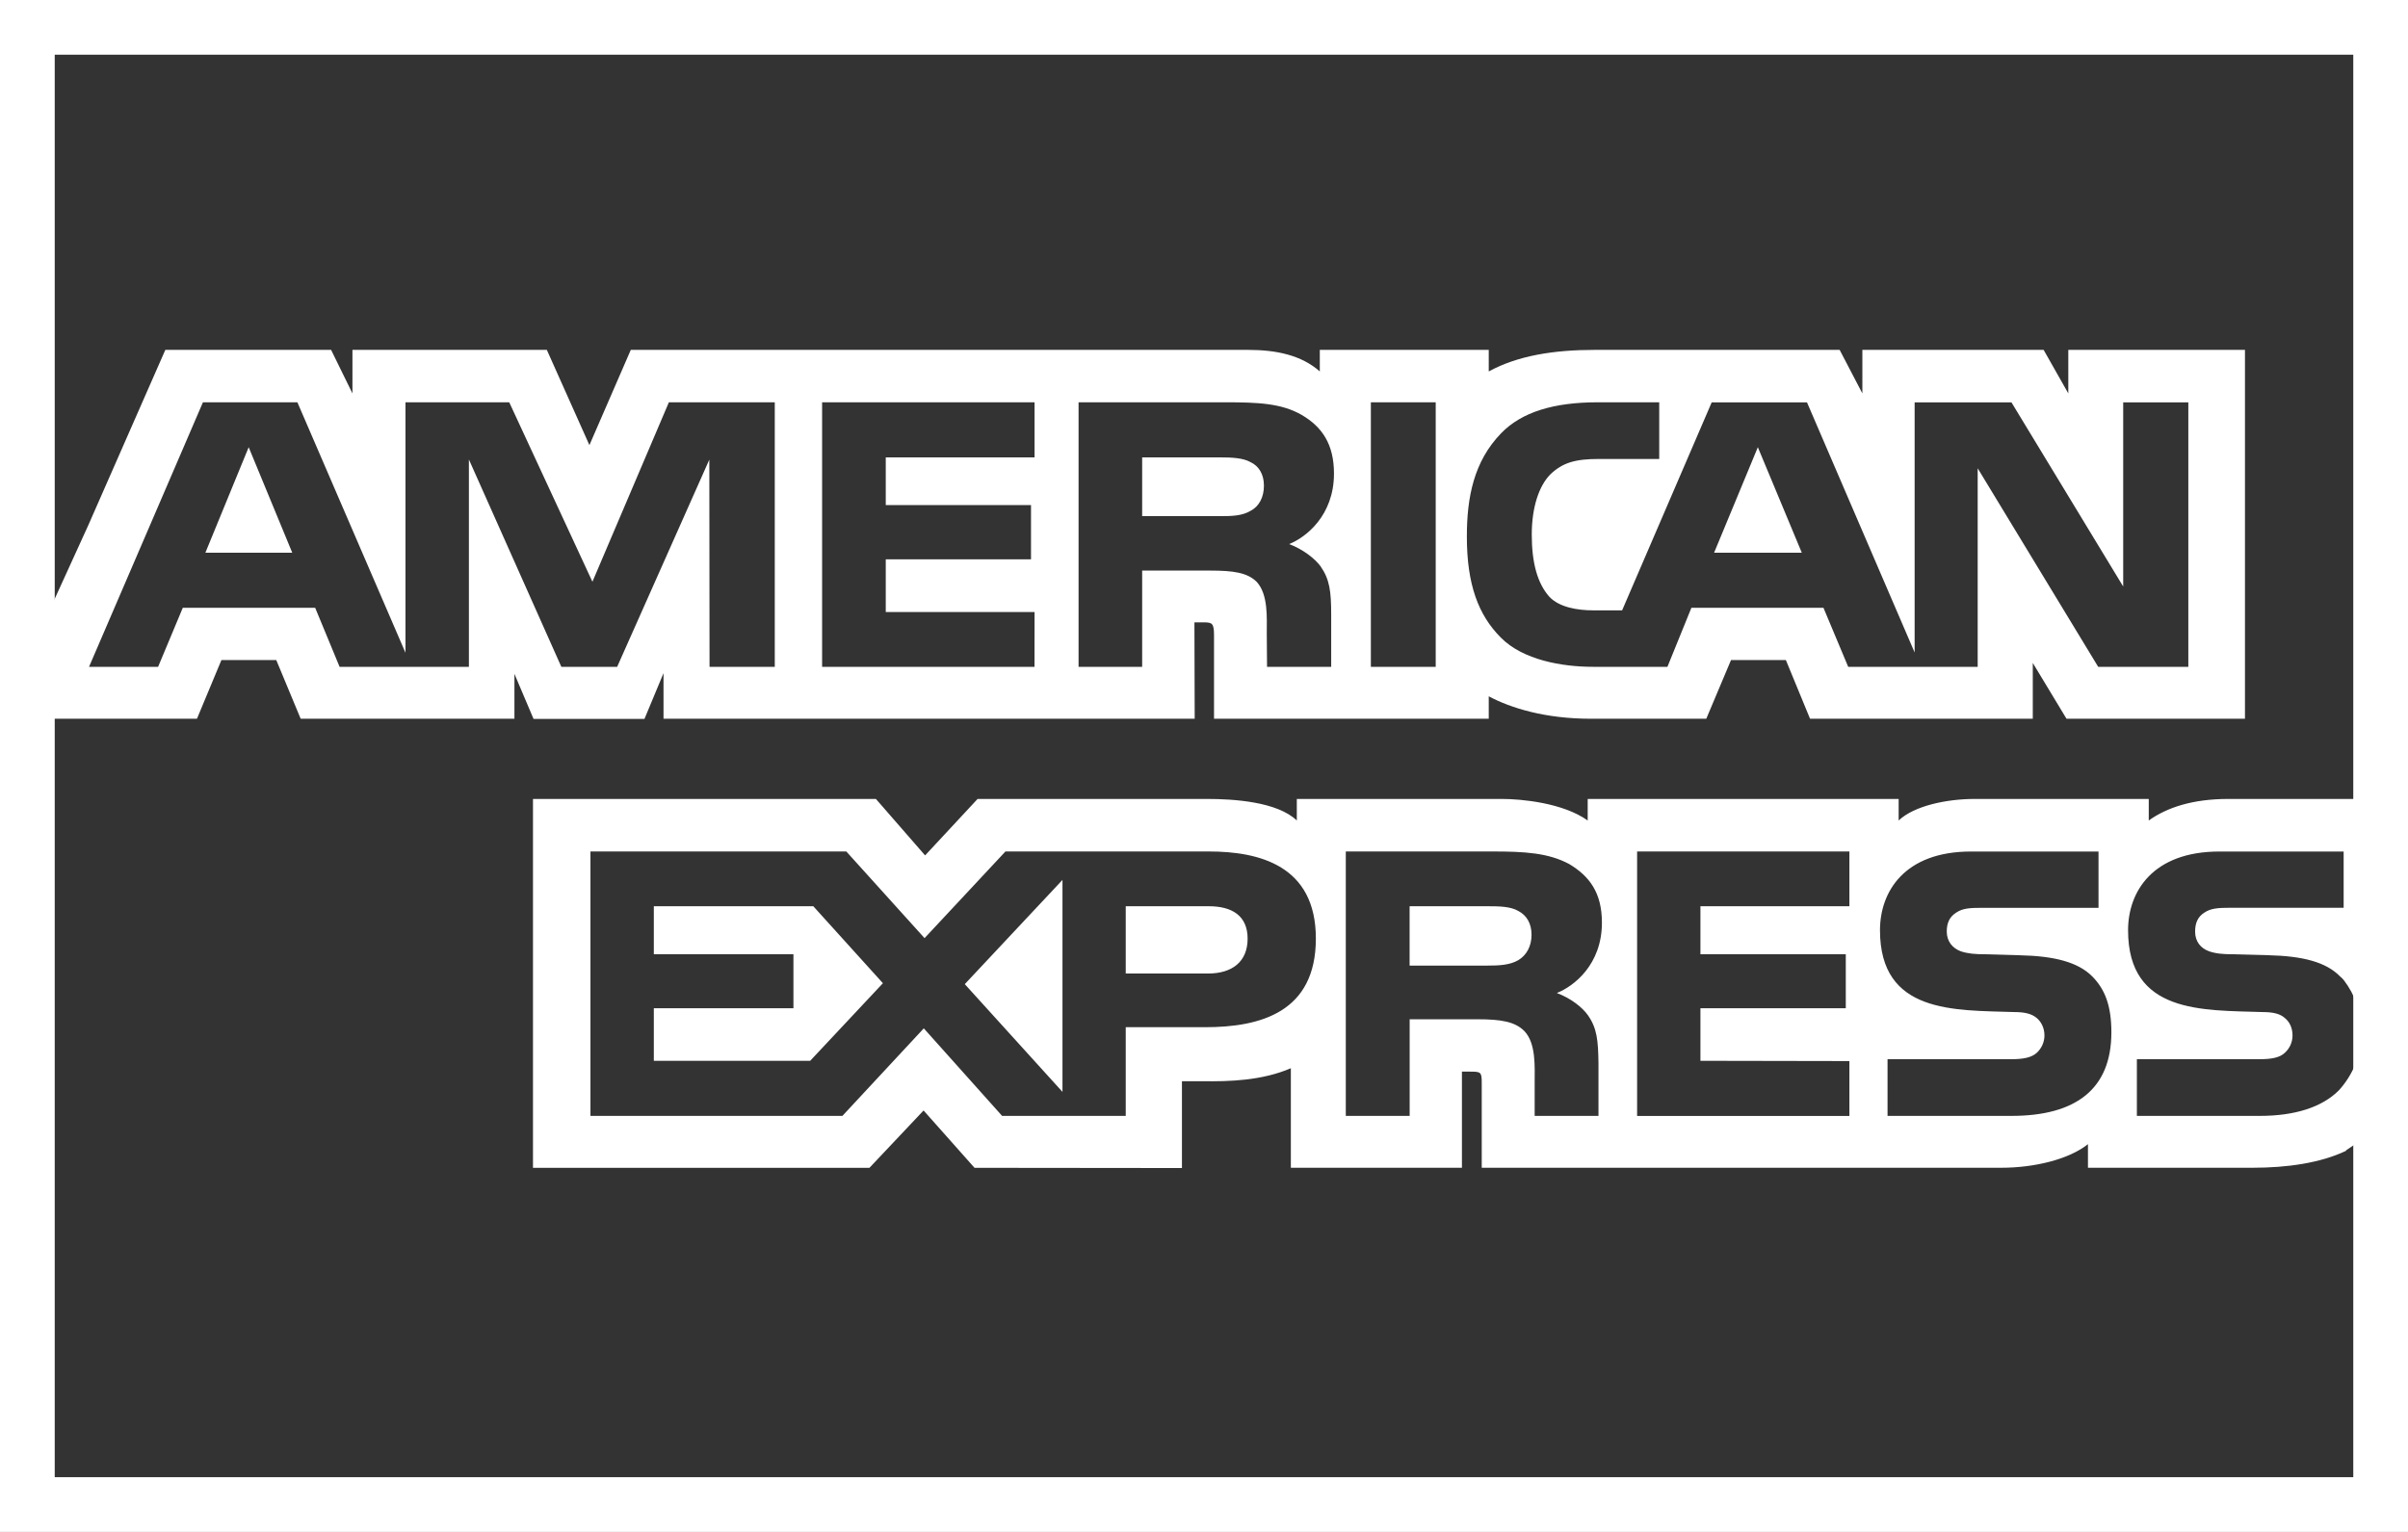
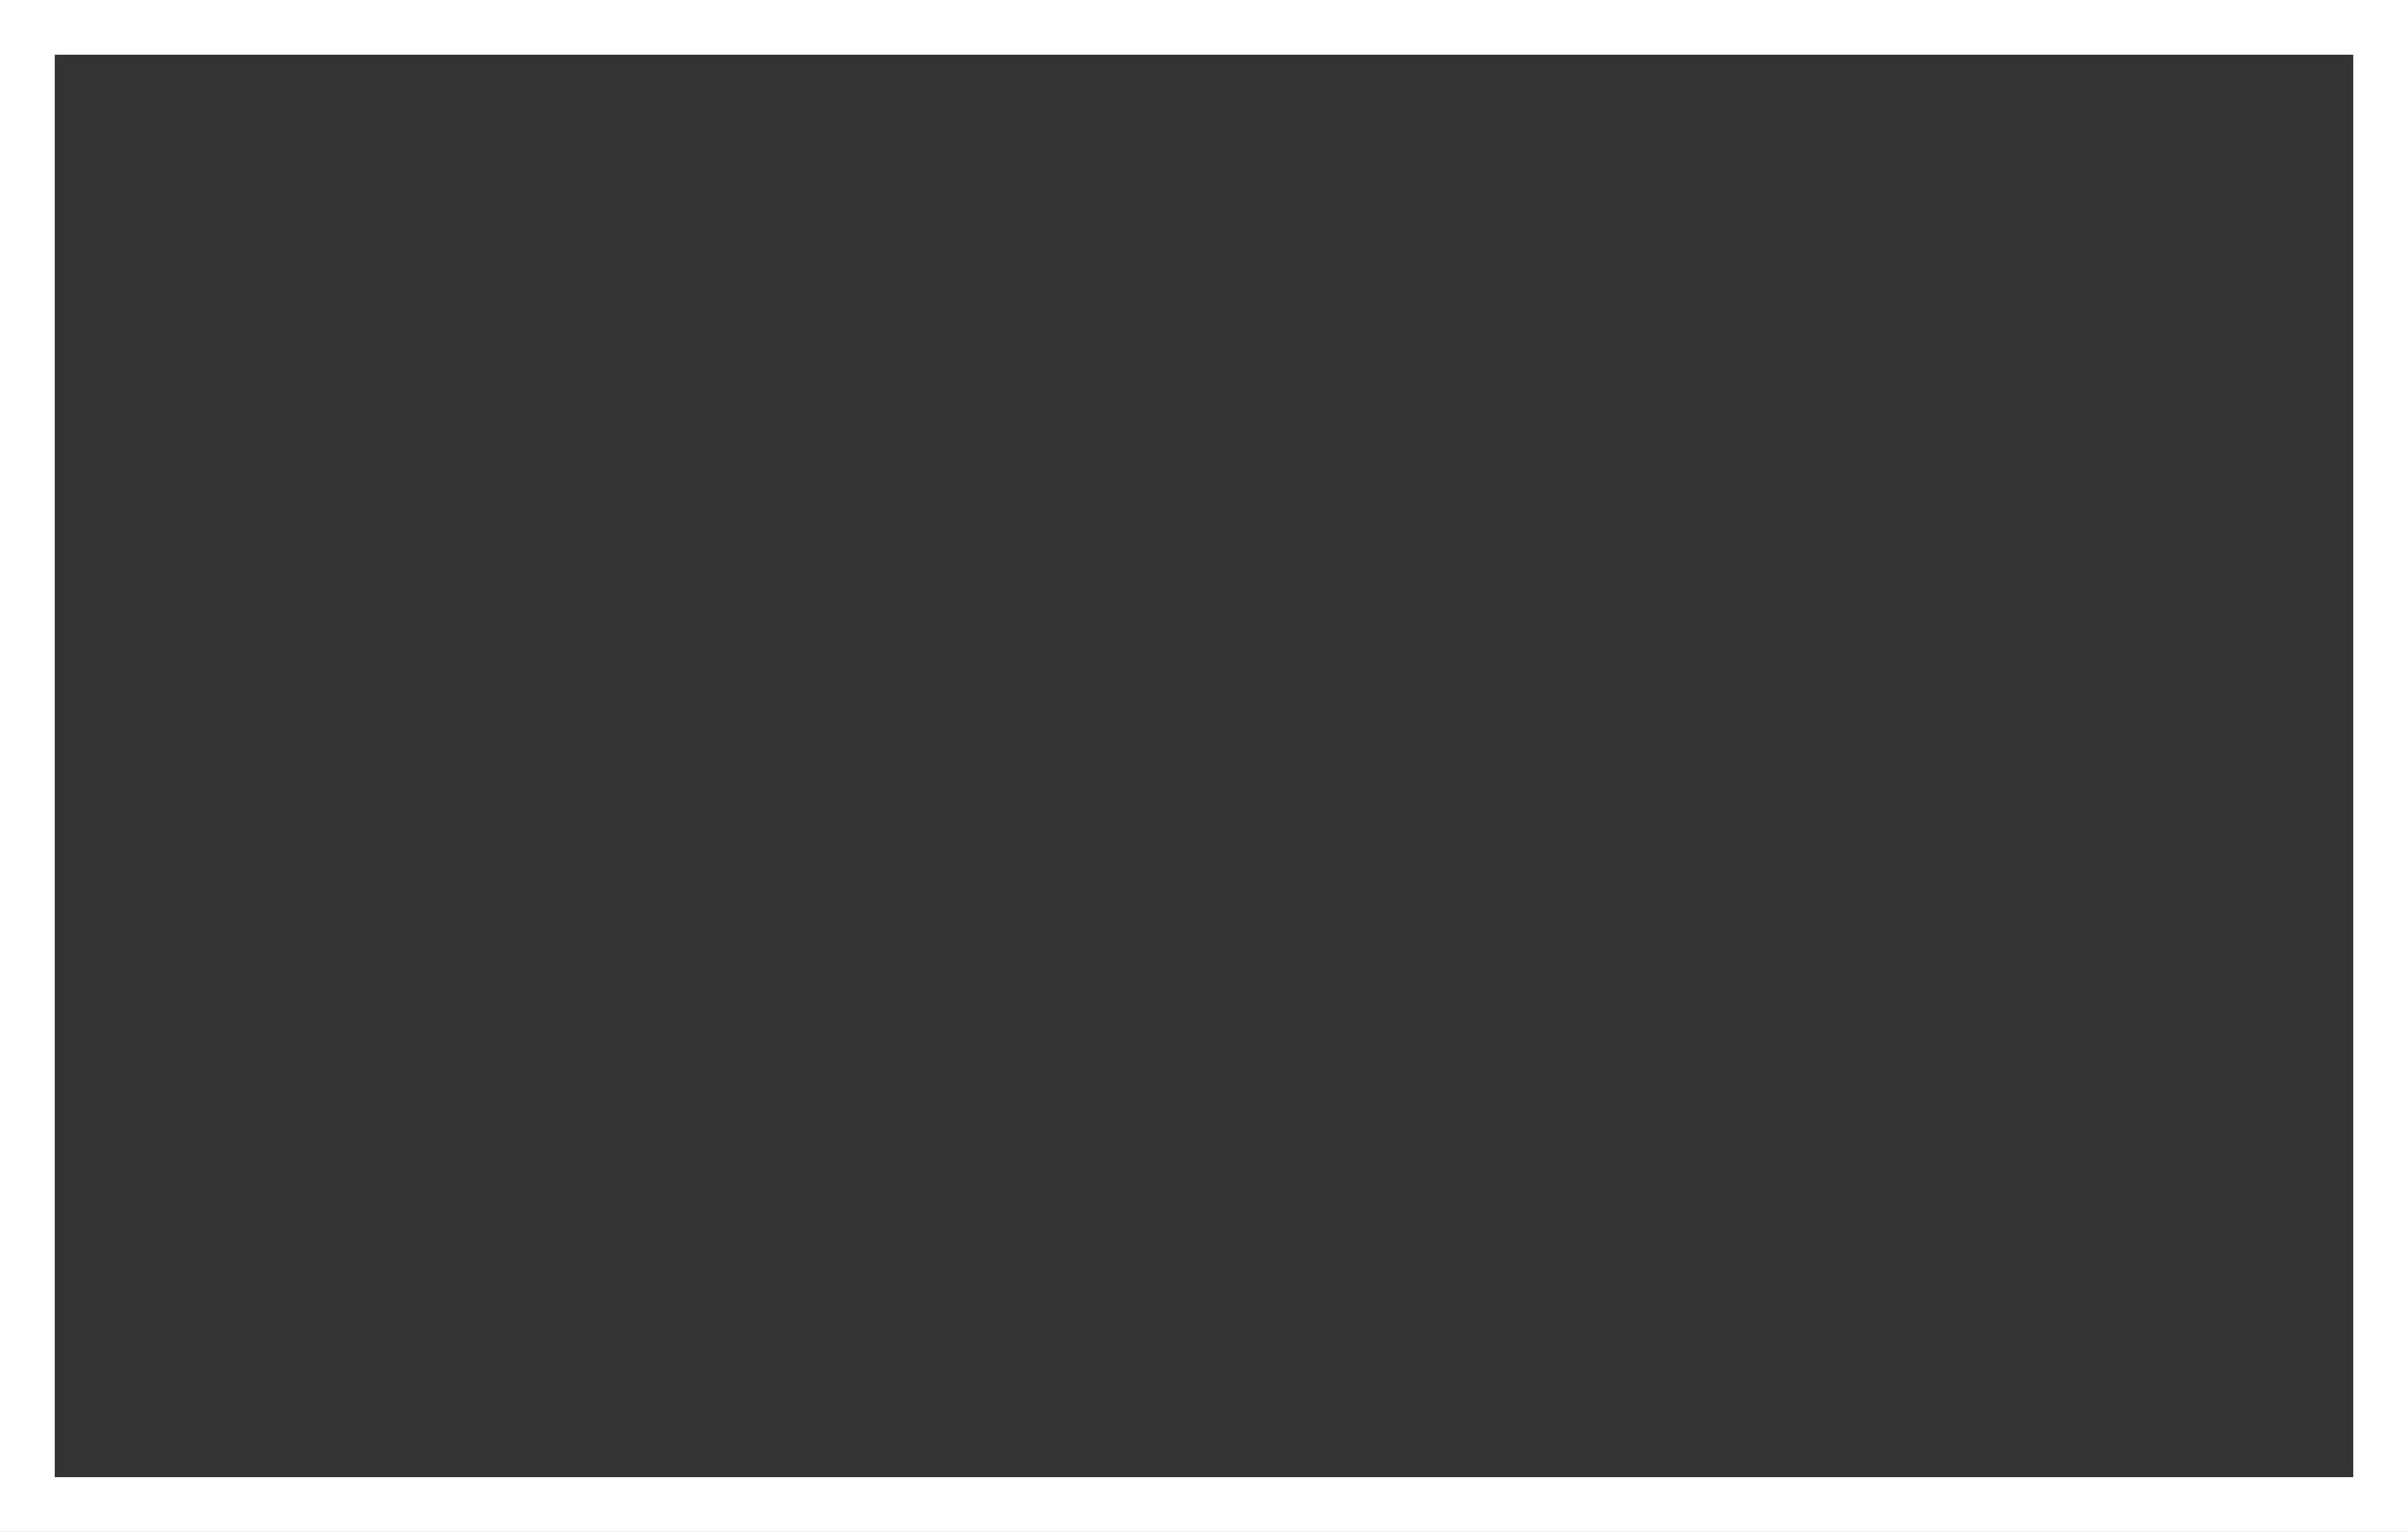
<svg xmlns="http://www.w3.org/2000/svg" width="44" height="28" viewBox="0 0 44 28" fill="none">
  <rect x="0" y="0" width="44" height="28" fill="#333333" stroke="none" />
  <rect x="0.5" y="0.5" width="43" height="27" stroke="white" />
  <g clip-path="url(#clip0)">
-     <path d="M5.34 10.102L4.544 8.174L3.753 10.102H5.34ZM22.856 9.334C22.696 9.431 22.508 9.434 22.281 9.434H20.87V8.36H22.3C22.503 8.36 22.714 8.369 22.851 8.447C23.002 8.518 23.095 8.668 23.095 8.875C23.096 9.086 23.006 9.256 22.856 9.334ZM32.923 10.102L32.12 8.174L31.321 10.102H32.923ZM14.157 12.188H12.965L12.961 8.401L11.277 12.188H10.257L8.568 8.398V12.188H6.205L5.759 11.109H3.34L2.889 12.188H1.627L3.708 7.353H5.434L7.409 11.931V7.353H9.305L10.825 10.633L12.222 7.353H14.157V12.188ZM18.903 12.188H15.022V7.353H18.904V8.36H16.185V9.232H18.839V10.223H16.185V11.187H18.904L18.903 12.188ZM24.375 8.656C24.375 9.426 23.858 9.825 23.556 9.944C23.811 10.041 24.028 10.211 24.131 10.352C24.296 10.591 24.324 10.807 24.324 11.238V12.188H23.152L23.147 11.578C23.147 11.287 23.175 10.868 22.964 10.636C22.794 10.466 22.536 10.429 22.117 10.429H20.87V12.188H19.708V7.353H22.381C22.975 7.353 23.412 7.368 23.787 7.585C24.155 7.801 24.375 8.116 24.375 8.656ZM26.234 12.188H25.049V7.353H26.234V12.188ZM39.986 12.188H38.339L36.137 8.559V12.188H33.771L33.319 11.109H30.906L30.468 12.188H29.108C28.544 12.188 27.828 12.064 27.423 11.653C27.015 11.243 26.803 10.687 26.803 9.807C26.803 9.091 26.929 8.434 27.43 7.918C27.805 7.531 28.393 7.353 29.193 7.353H30.318V8.389H29.217C28.793 8.389 28.554 8.451 28.323 8.676C28.125 8.88 27.989 9.265 27.989 9.771C27.989 10.289 28.093 10.662 28.309 10.906C28.488 11.097 28.813 11.156 29.118 11.156H29.64L31.277 7.354H33.018L34.985 11.926V7.354H36.754L38.796 10.72V7.354H39.986V12.188ZM1.614 13.137H3.599L4.046 12.064H5.048L5.494 13.137H9.4V12.317L9.749 13.14H11.776L12.124 12.304V13.137H21.83L21.825 11.375H22.013C22.145 11.379 22.183 11.392 22.183 11.607V13.137H27.203V12.727C27.608 12.943 28.238 13.137 29.067 13.137H31.178L31.63 12.064H32.632L33.074 13.137H37.144V12.117L37.76 13.137H41.021V6.395H37.793V7.191L37.342 6.395H34.03V7.191L33.615 6.395H29.141C28.394 6.395 27.735 6.499 27.203 6.789V6.395H24.116V6.789C23.778 6.49 23.318 6.395 22.805 6.395H11.526L10.77 8.136L9.992 6.395H6.44V7.191L6.05 6.395H3.021L1.613 9.601L0 13.137H1.614Z" fill="white" />
-     <path d="M43.628 17.696V14.603H40.717C40.068 14.603 39.596 14.758 39.263 14.997V14.603H36.081C35.572 14.603 34.975 14.728 34.693 14.997V14.603H29.011V14.997C28.558 14.673 27.795 14.603 27.444 14.603H23.696V14.997C23.338 14.653 22.543 14.603 22.058 14.603H17.863L16.904 15.635L16.005 14.603H9.739V21.345H15.887L16.876 20.297L17.807 21.345L21.597 21.349V19.762H21.968C22.471 19.77 23.064 19.75 23.587 19.525V21.344H26.713V19.587H26.864C27.057 19.587 27.075 19.595 27.075 19.786V21.344H36.569C37.173 21.344 37.803 21.191 38.152 20.913V21.344H41.163C41.79 21.344 42.402 21.257 42.868 21.034V21.026C43.548 20.596 44 19.842 44 18.981C44.001 18.509 43.863 18.069 43.628 17.696ZM22.02 18.775H20.57V20.396H18.311L16.88 18.796L15.393 20.396H10.789V15.563H15.464L16.894 17.147L18.372 15.563H22.086C23.008 15.563 24.044 15.818 24.044 17.155C24.044 18.498 23.037 18.775 22.02 18.775ZM29.015 18.556C29.18 18.791 29.203 19.012 29.208 19.438V20.396H28.042V19.791C28.042 19.501 28.07 19.07 27.853 18.845C27.683 18.673 27.425 18.63 27 18.63H25.758V20.396H24.591V15.563H27.274C27.863 15.563 28.291 15.589 28.672 15.792C29.04 16.012 29.271 16.313 29.271 16.864C29.271 17.636 28.752 18.03 28.447 18.15C28.704 18.245 28.916 18.415 29.015 18.556ZM33.793 16.564H31.071V17.442H33.727V18.428H31.071V19.389L33.793 19.394V20.397H29.914V15.563H33.793V16.564ZM36.753 20.396H34.49V19.36H36.745C36.965 19.36 37.122 19.332 37.22 19.24C37.298 19.166 37.357 19.056 37.357 18.926C37.357 18.784 37.295 18.673 37.215 18.606C37.125 18.531 37.003 18.498 36.801 18.498C35.714 18.462 34.352 18.531 34.352 17.002C34.352 16.301 34.796 15.564 36.014 15.564H38.345V16.593H36.212C36.002 16.593 35.864 16.6 35.747 16.679C35.62 16.758 35.572 16.873 35.572 17.027C35.572 17.209 35.681 17.333 35.827 17.387C35.95 17.429 36.081 17.442 36.279 17.442L36.905 17.46C37.535 17.474 37.969 17.583 38.232 17.848C38.459 18.079 38.58 18.374 38.58 18.87C38.579 19.911 37.926 20.396 36.753 20.396ZM42.736 19.93C42.429 20.237 41.935 20.396 41.291 20.396H39.046V19.36H41.282C41.504 19.36 41.659 19.332 41.752 19.24C41.833 19.166 41.89 19.056 41.89 18.926C41.89 18.784 41.833 18.673 41.748 18.606C41.664 18.531 41.541 18.498 41.338 18.498C40.247 18.462 38.885 18.531 38.885 17.002C38.885 16.301 39.332 15.564 40.553 15.564H42.824V16.592H40.75C40.539 16.592 40.398 16.6 40.28 16.68C40.157 16.757 40.11 16.874 40.11 17.027C40.11 17.21 40.213 17.333 40.364 17.387C40.487 17.43 40.618 17.442 40.812 17.442L41.441 17.459C42.077 17.474 42.502 17.583 42.76 17.848C42.807 17.885 42.836 17.926 42.868 17.967C42.855 17.95 42.843 17.934 42.829 17.917C43.03 18.181 43.151 18.51 43.151 18.868C43.151 19.277 42.992 19.649 42.736 19.93ZM14.861 16.564L16.133 17.971L14.804 19.389H11.947V18.428H14.498V17.442H11.947V16.564H14.861ZM17.629 17.988L19.414 16.083V19.957L17.629 17.988ZM22.797 17.156C22.797 17.575 22.519 17.794 22.072 17.794H20.57V16.564H22.087C22.506 16.564 22.797 16.733 22.797 17.156ZM27.985 17.086C27.985 17.292 27.895 17.459 27.744 17.549C27.588 17.64 27.396 17.649 27.17 17.649H25.757V16.564H27.188C27.396 16.564 27.603 16.568 27.744 16.651C27.895 16.729 27.985 16.878 27.985 17.086Z" fill="white" />
+     <path d="M43.628 17.696V14.603H40.717C40.068 14.603 39.596 14.758 39.263 14.997V14.603H36.081C35.572 14.603 34.975 14.728 34.693 14.997V14.603V14.997C28.558 14.673 27.795 14.603 27.444 14.603H23.696V14.997C23.338 14.653 22.543 14.603 22.058 14.603H17.863L16.904 15.635L16.005 14.603H9.739V21.345H15.887L16.876 20.297L17.807 21.345L21.597 21.349V19.762H21.968C22.471 19.77 23.064 19.75 23.587 19.525V21.344H26.713V19.587H26.864C27.057 19.587 27.075 19.595 27.075 19.786V21.344H36.569C37.173 21.344 37.803 21.191 38.152 20.913V21.344H41.163C41.79 21.344 42.402 21.257 42.868 21.034V21.026C43.548 20.596 44 19.842 44 18.981C44.001 18.509 43.863 18.069 43.628 17.696ZM22.02 18.775H20.57V20.396H18.311L16.88 18.796L15.393 20.396H10.789V15.563H15.464L16.894 17.147L18.372 15.563H22.086C23.008 15.563 24.044 15.818 24.044 17.155C24.044 18.498 23.037 18.775 22.02 18.775ZM29.015 18.556C29.18 18.791 29.203 19.012 29.208 19.438V20.396H28.042V19.791C28.042 19.501 28.07 19.07 27.853 18.845C27.683 18.673 27.425 18.63 27 18.63H25.758V20.396H24.591V15.563H27.274C27.863 15.563 28.291 15.589 28.672 15.792C29.04 16.012 29.271 16.313 29.271 16.864C29.271 17.636 28.752 18.03 28.447 18.15C28.704 18.245 28.916 18.415 29.015 18.556ZM33.793 16.564H31.071V17.442H33.727V18.428H31.071V19.389L33.793 19.394V20.397H29.914V15.563H33.793V16.564ZM36.753 20.396H34.49V19.36H36.745C36.965 19.36 37.122 19.332 37.22 19.24C37.298 19.166 37.357 19.056 37.357 18.926C37.357 18.784 37.295 18.673 37.215 18.606C37.125 18.531 37.003 18.498 36.801 18.498C35.714 18.462 34.352 18.531 34.352 17.002C34.352 16.301 34.796 15.564 36.014 15.564H38.345V16.593H36.212C36.002 16.593 35.864 16.6 35.747 16.679C35.62 16.758 35.572 16.873 35.572 17.027C35.572 17.209 35.681 17.333 35.827 17.387C35.95 17.429 36.081 17.442 36.279 17.442L36.905 17.46C37.535 17.474 37.969 17.583 38.232 17.848C38.459 18.079 38.58 18.374 38.58 18.87C38.579 19.911 37.926 20.396 36.753 20.396ZM42.736 19.93C42.429 20.237 41.935 20.396 41.291 20.396H39.046V19.36H41.282C41.504 19.36 41.659 19.332 41.752 19.24C41.833 19.166 41.89 19.056 41.89 18.926C41.89 18.784 41.833 18.673 41.748 18.606C41.664 18.531 41.541 18.498 41.338 18.498C40.247 18.462 38.885 18.531 38.885 17.002C38.885 16.301 39.332 15.564 40.553 15.564H42.824V16.592H40.75C40.539 16.592 40.398 16.6 40.28 16.68C40.157 16.757 40.11 16.874 40.11 17.027C40.11 17.21 40.213 17.333 40.364 17.387C40.487 17.43 40.618 17.442 40.812 17.442L41.441 17.459C42.077 17.474 42.502 17.583 42.76 17.848C42.807 17.885 42.836 17.926 42.868 17.967C42.855 17.95 42.843 17.934 42.829 17.917C43.03 18.181 43.151 18.51 43.151 18.868C43.151 19.277 42.992 19.649 42.736 19.93ZM14.861 16.564L16.133 17.971L14.804 19.389H11.947V18.428H14.498V17.442H11.947V16.564H14.861ZM17.629 17.988L19.414 16.083V19.957L17.629 17.988ZM22.797 17.156C22.797 17.575 22.519 17.794 22.072 17.794H20.57V16.564H22.087C22.506 16.564 22.797 16.733 22.797 17.156ZM27.985 17.086C27.985 17.292 27.895 17.459 27.744 17.549C27.588 17.64 27.396 17.649 27.17 17.649H25.757V16.564H27.188C27.396 16.564 27.603 16.568 27.744 16.651C27.895 16.729 27.985 16.878 27.985 17.086Z" fill="white" />
  </g>
  <defs>
    <clipPath id="clip0">
-       <rect width="44" height="15.349" fill="white" transform="translate(0 6)" />
-     </clipPath>
+       </clipPath>
  </defs>
</svg>